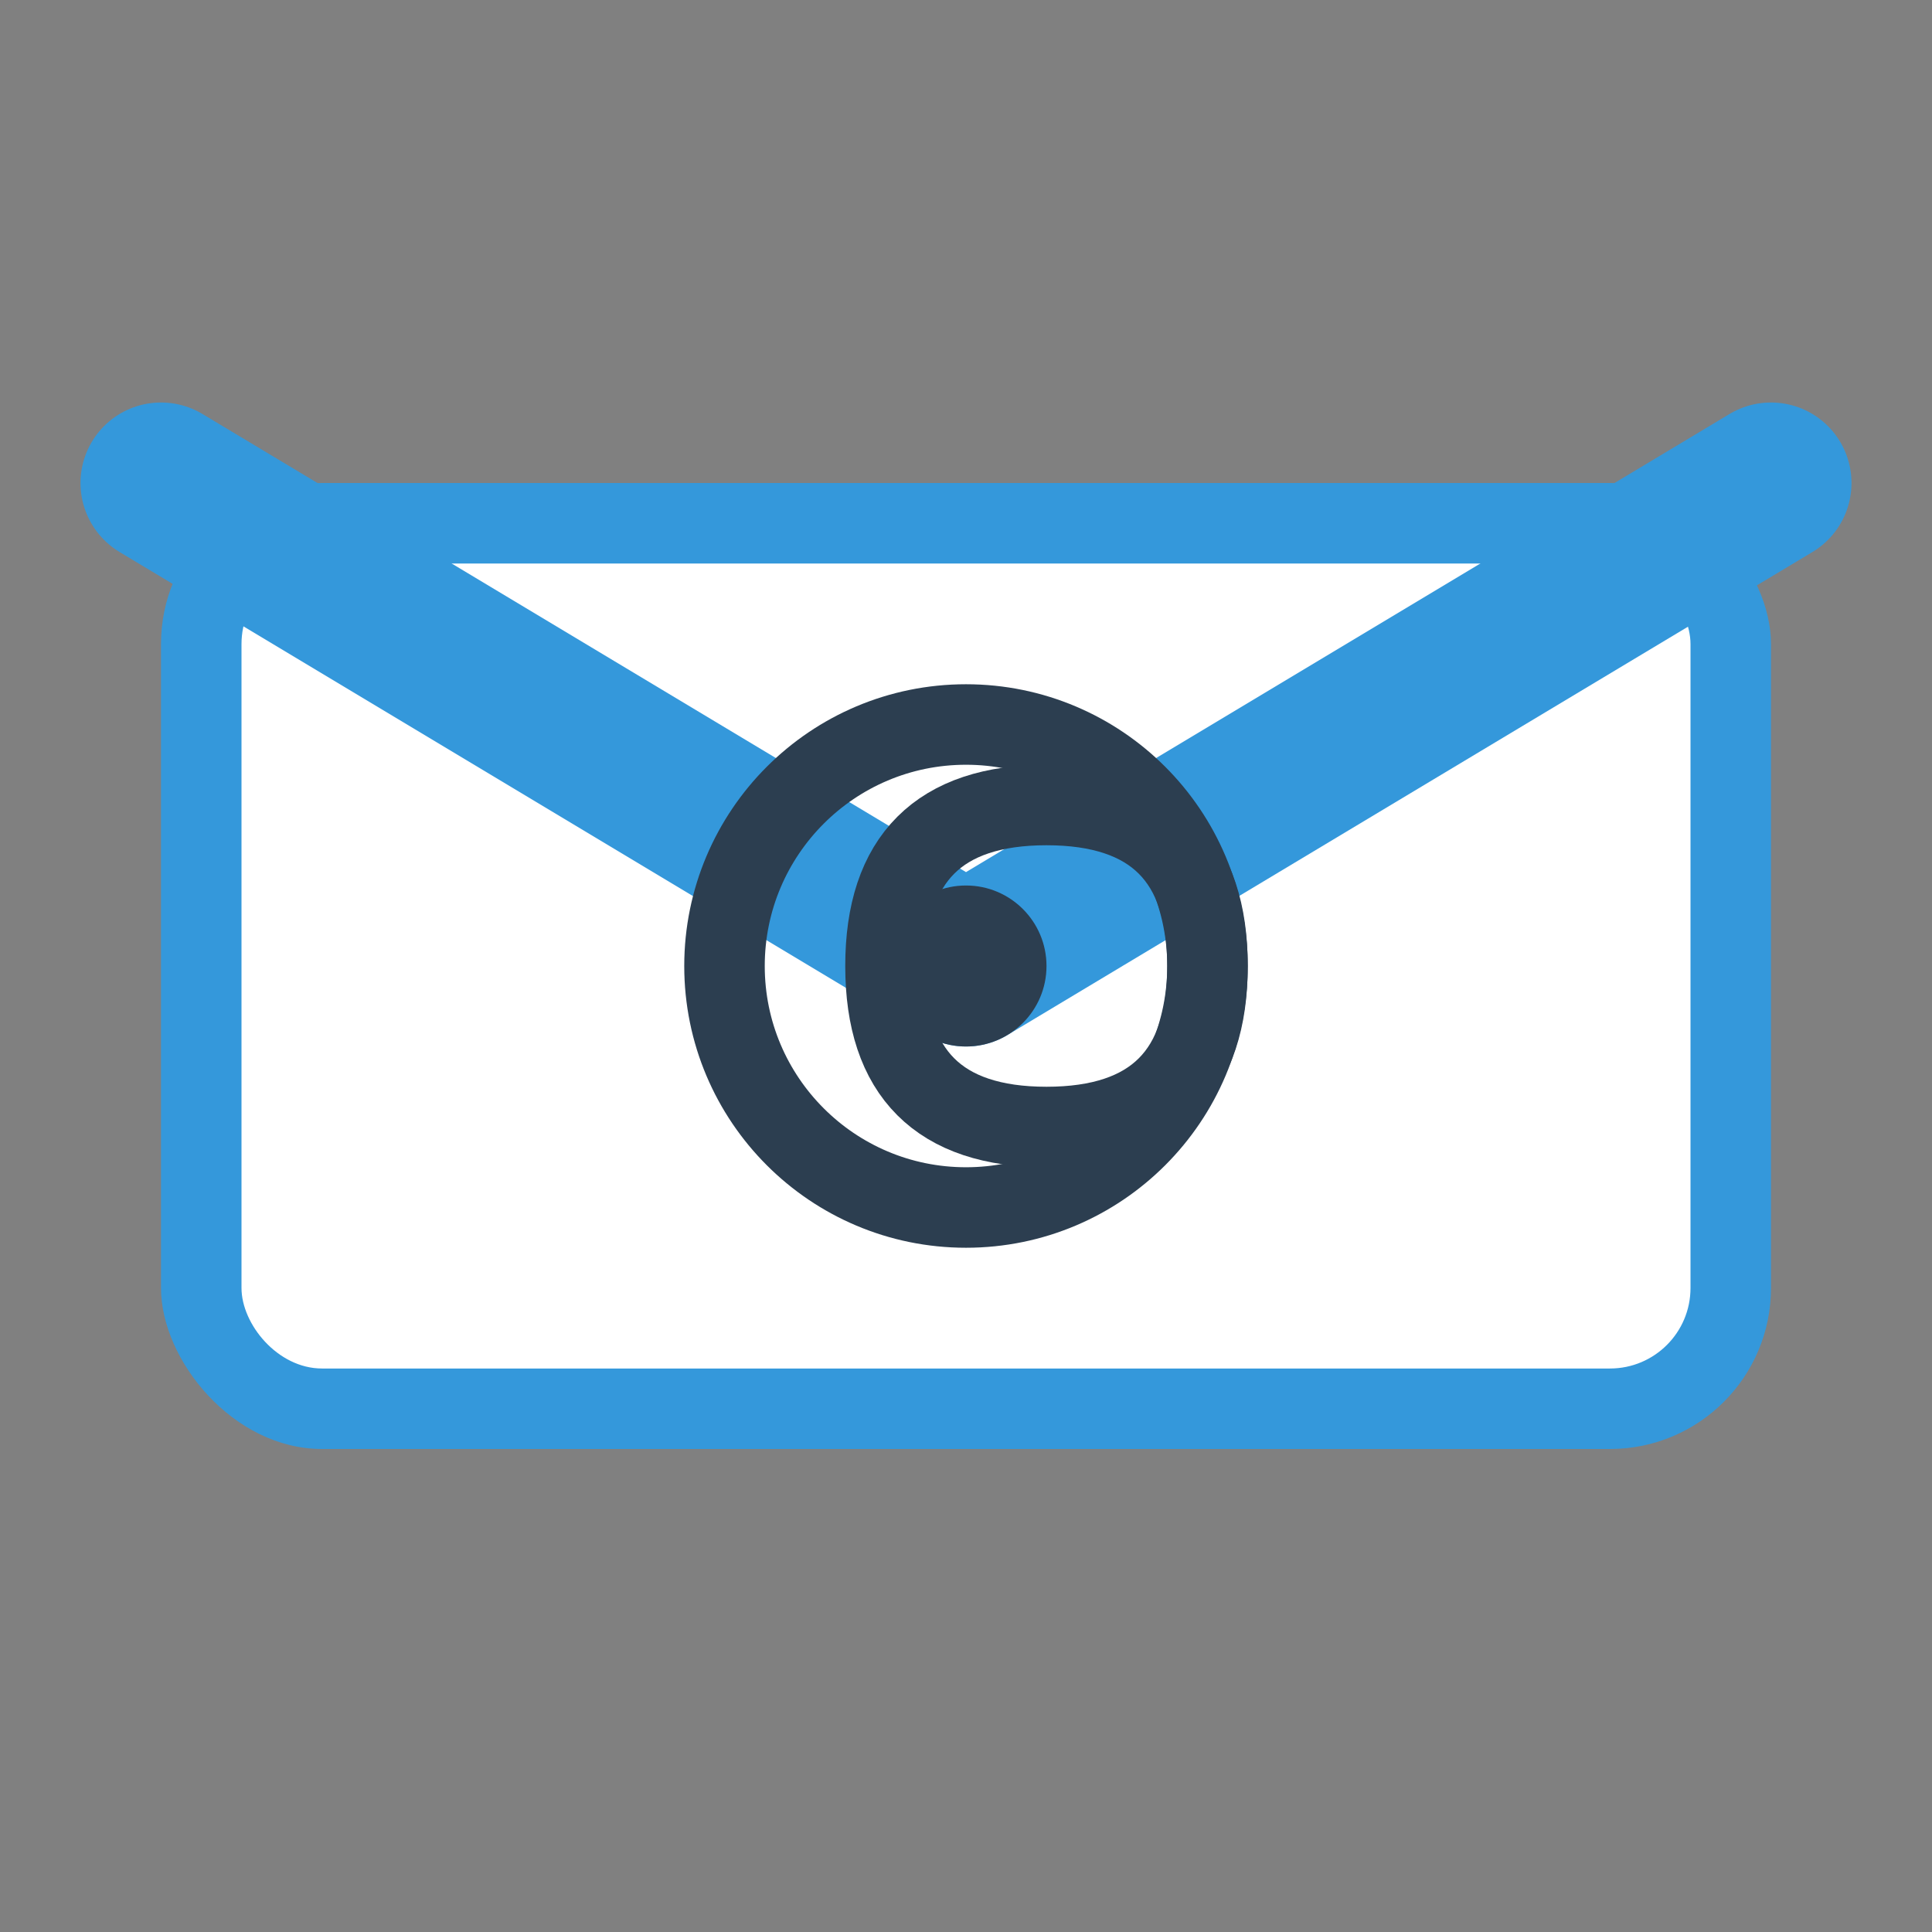
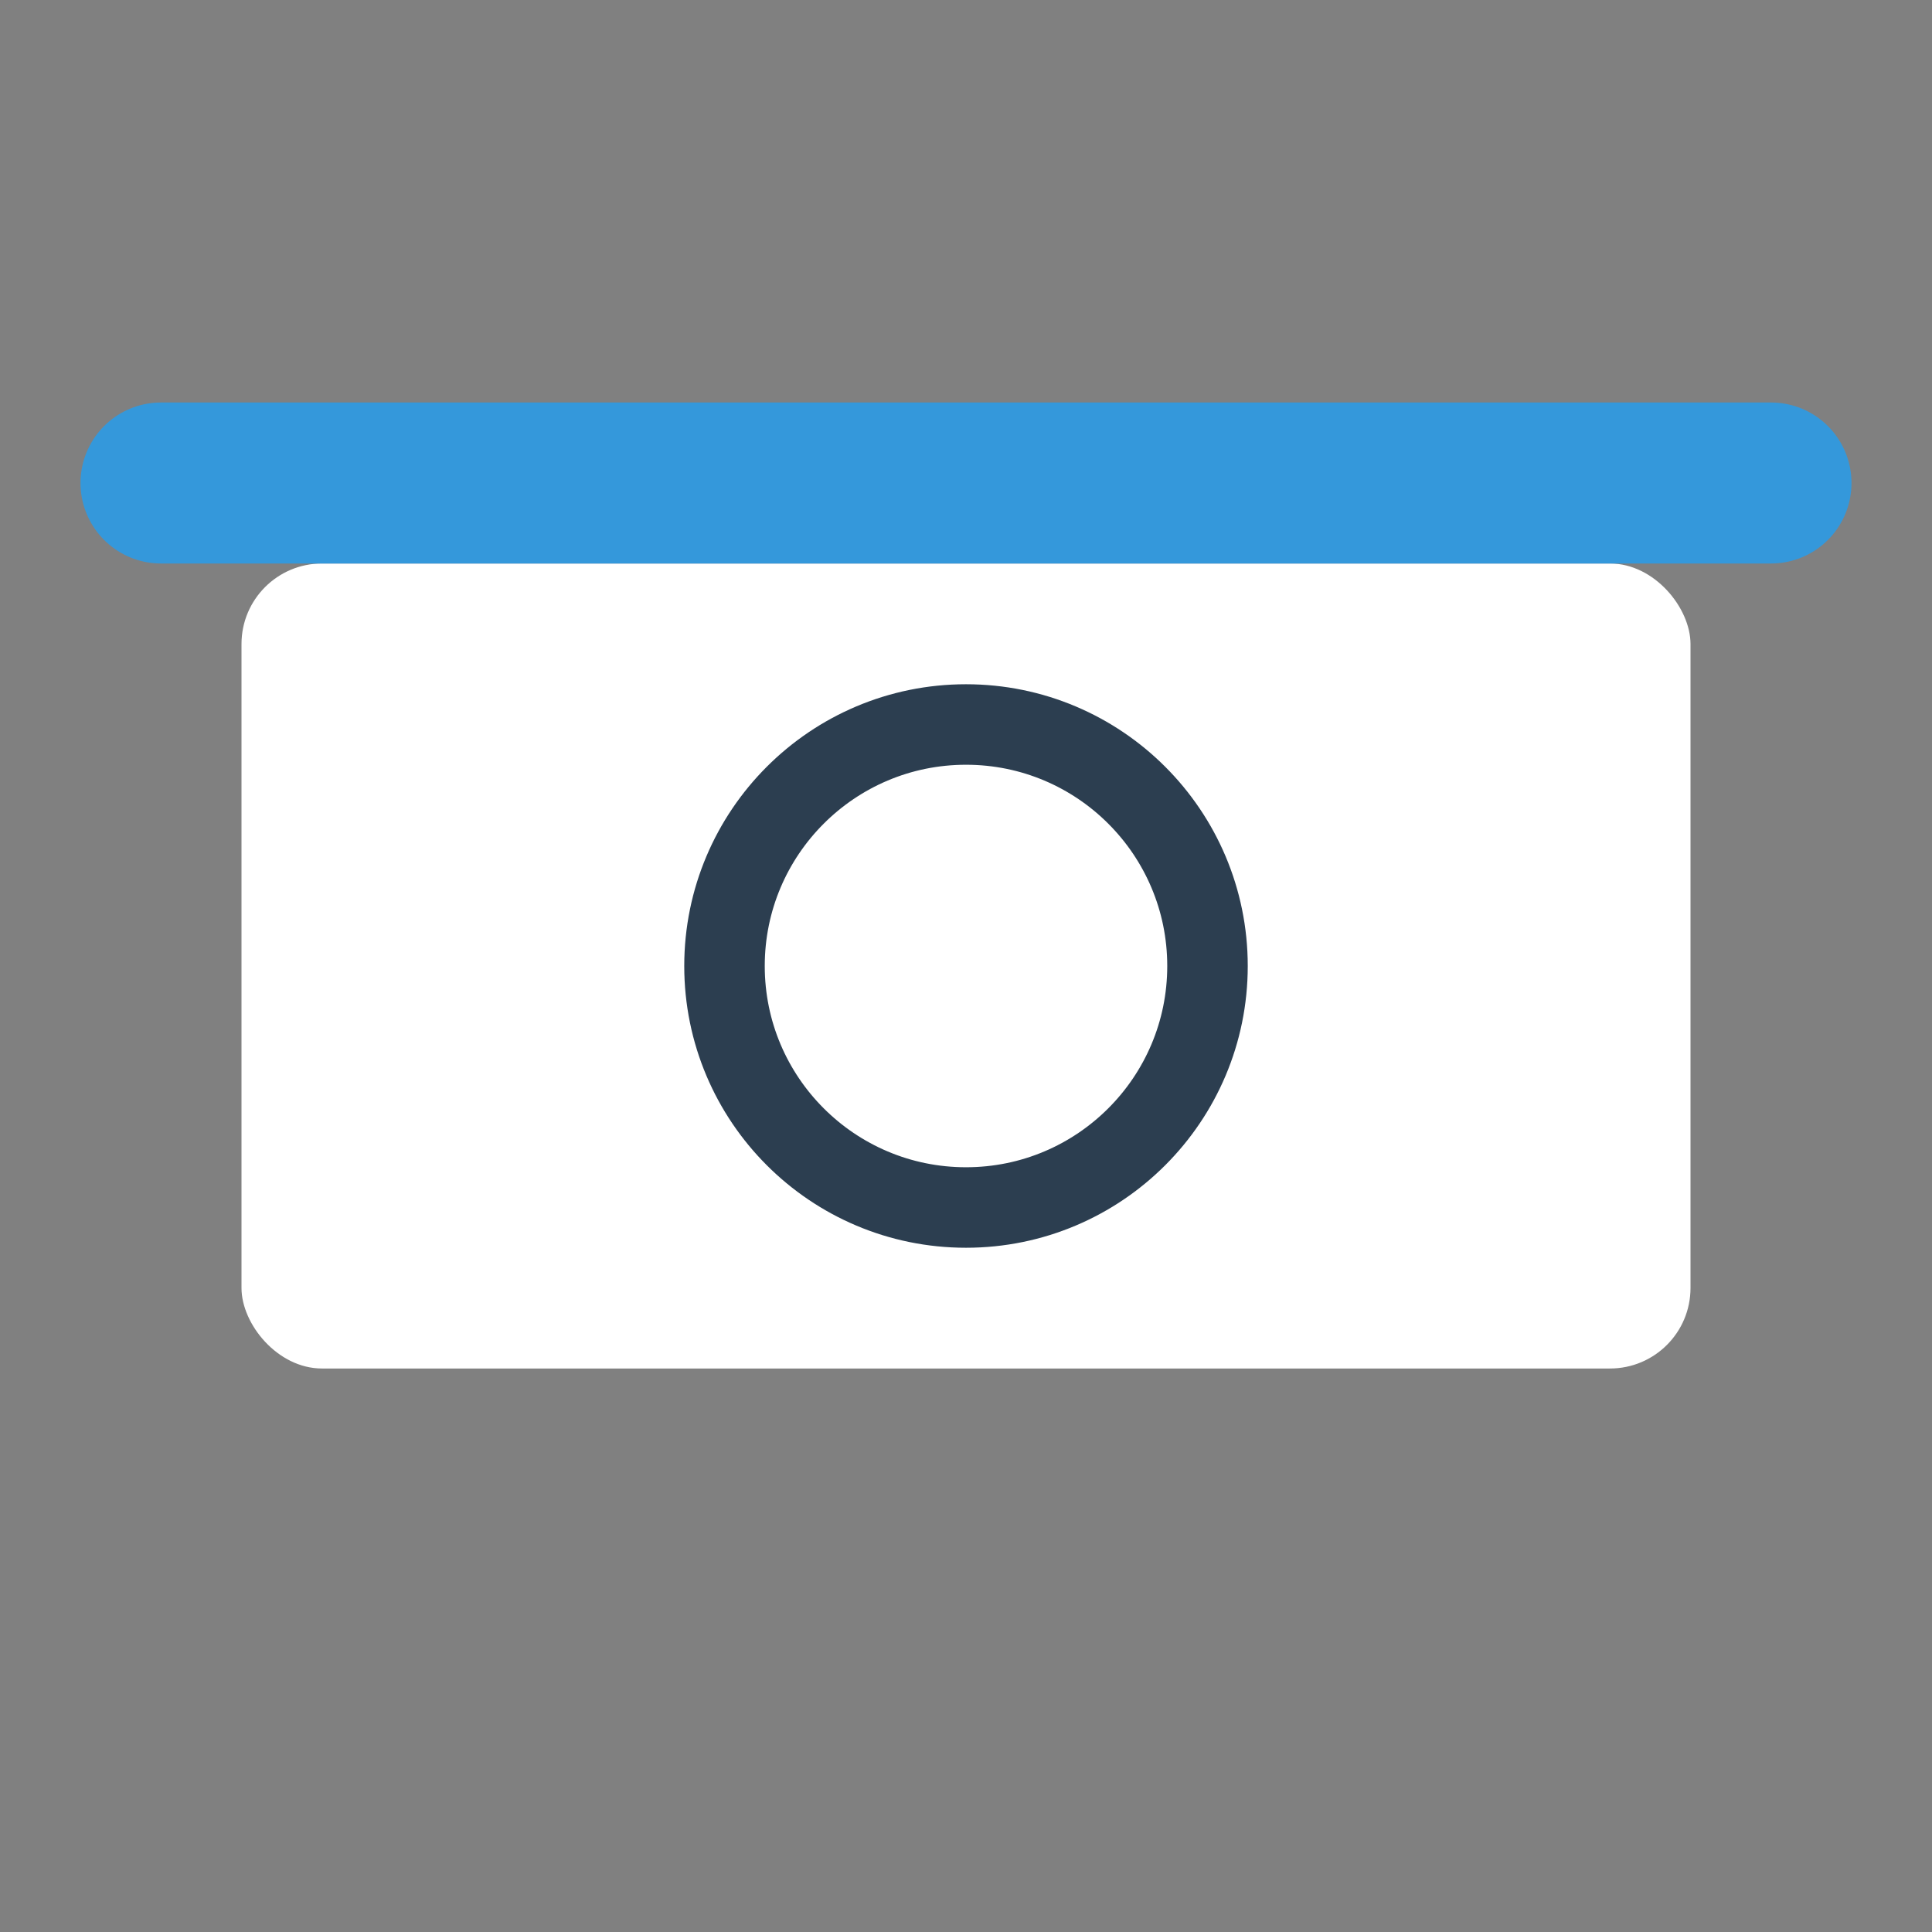
<svg xmlns="http://www.w3.org/2000/svg" width="24" height="24" viewBox="0 0 24 24" fill="none">
  <rect x="0" y="0" width="24" height="24" fill="#808080" stroke="none" />
-   <rect x="2" y="6" width="20" height="12" rx="2" fill="#3498db" />
  <rect x="3" y="7" width="18" height="10" rx="1" fill="#ffffff" />
-   <path d="M2 6 L12 12 L22 6" stroke="#3498db" stroke-width="2" fill="none" stroke-linecap="round" stroke-linejoin="round" />
+   <path d="M2 6 L22 6" stroke="#3498db" stroke-width="2" fill="none" stroke-linecap="round" stroke-linejoin="round" />
  <circle cx="12" cy="12" r="3" fill="none" stroke="#2c3e50" stroke-width="1" />
-   <circle cx="12" cy="12" r="1" fill="#2c3e50" />
-   <path d="M15 12 Q15 10 13 10 Q11 10 11 12 Q11 14 13 14 Q15 14 15 12" stroke="#2c3e50" stroke-width="1" fill="none" />
</svg>